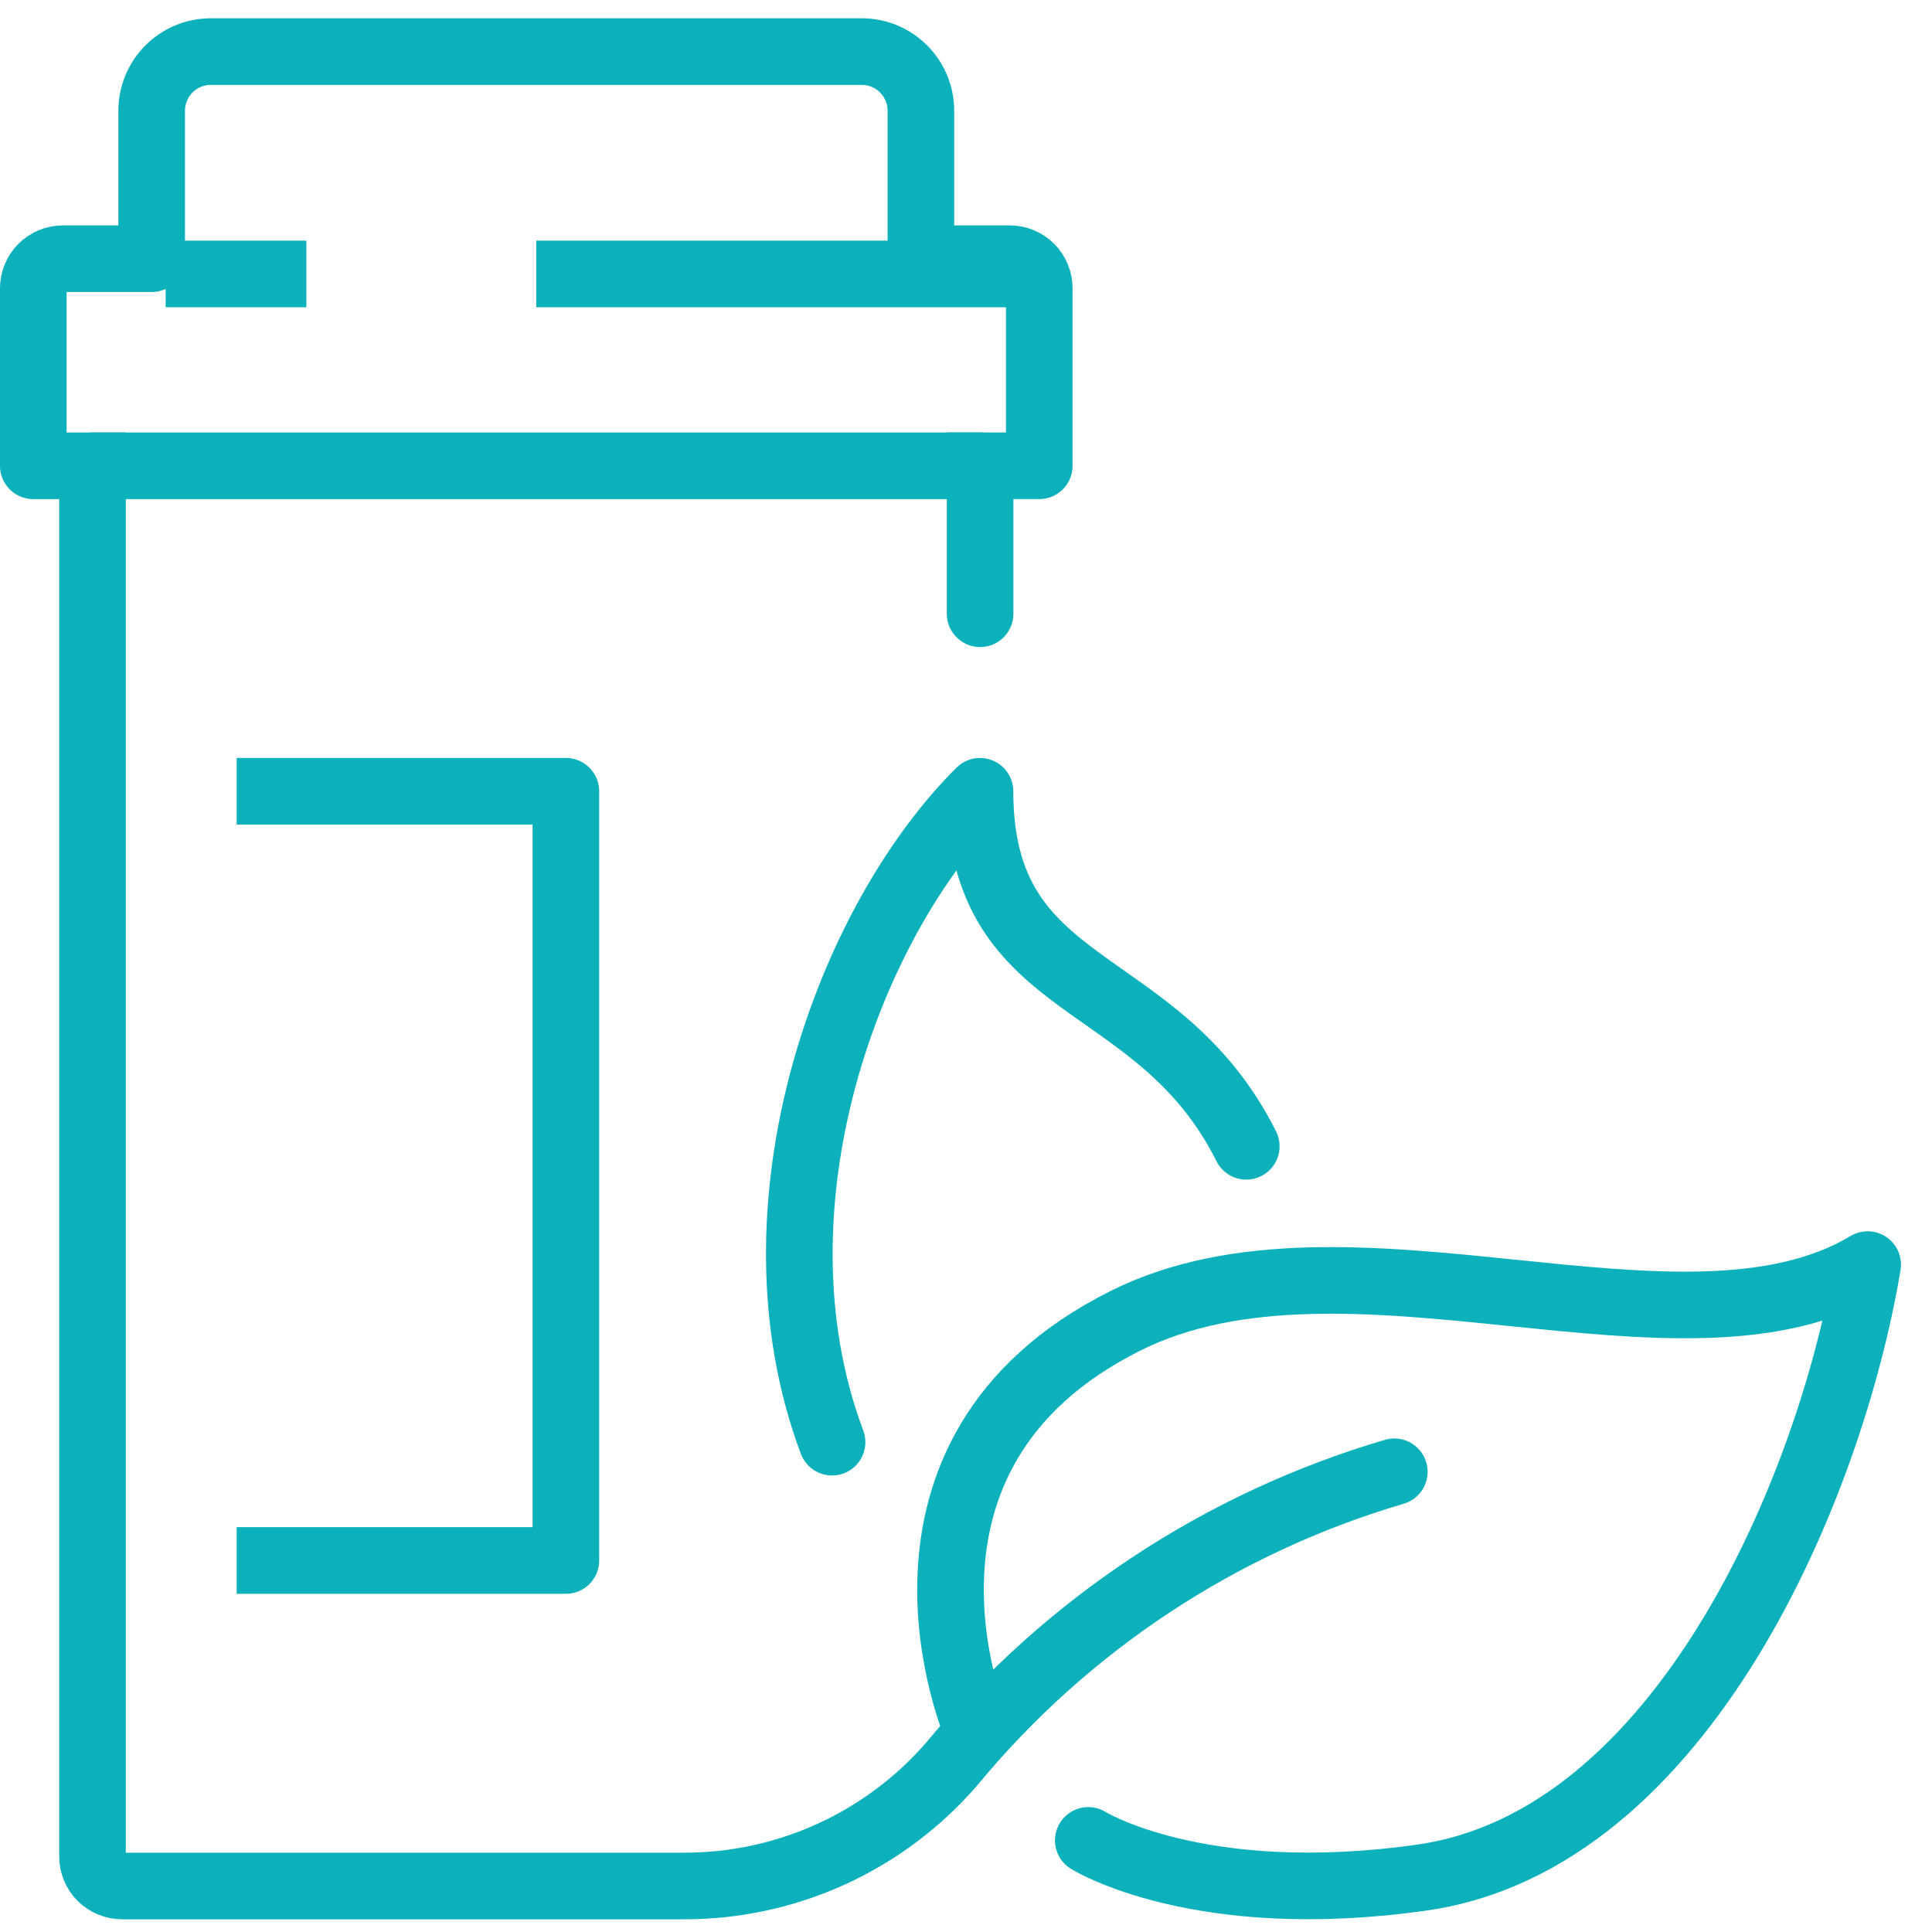
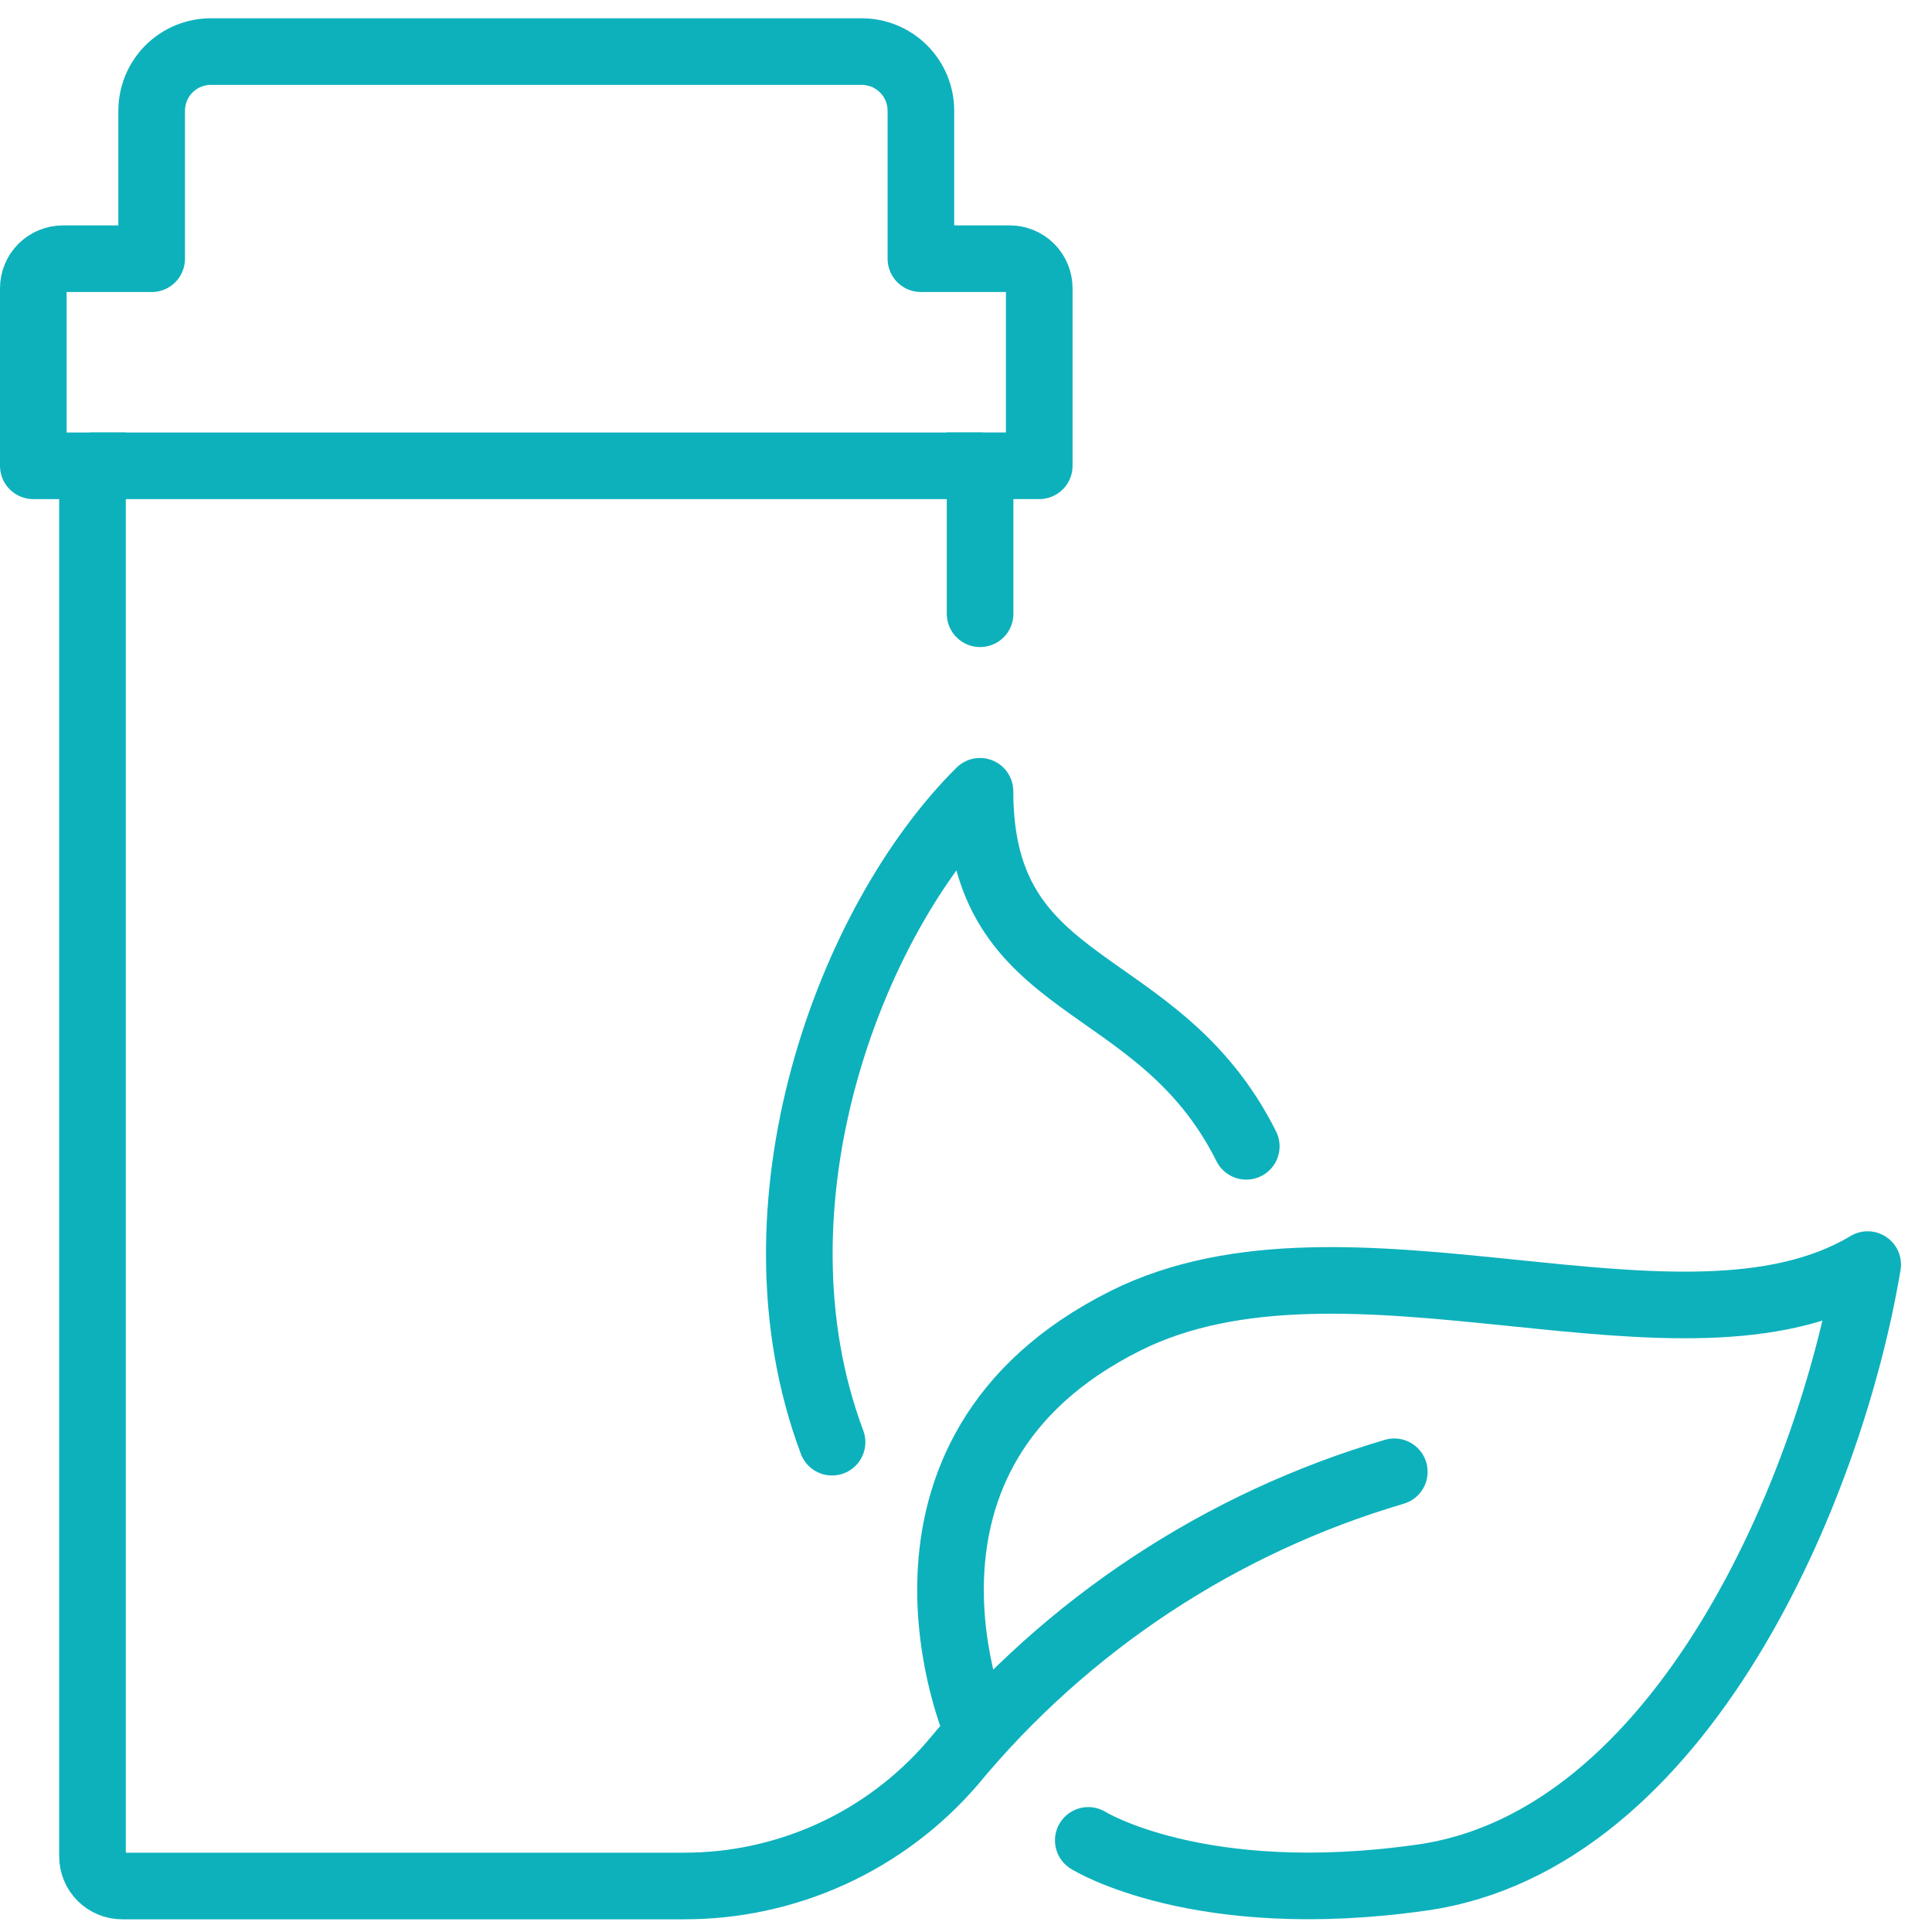
<svg xmlns="http://www.w3.org/2000/svg" width="58" height="58" viewBox="0 0 58 58" fill="none">
  <path d="M2.776 13.984H1V8.655C1 8.419 1.094 8.193 1.26 8.027C1.427 7.86 1.652 7.767 1.888 7.767H4.553V3.326C4.553 3.093 4.599 2.861 4.688 2.646C4.777 2.43 4.908 2.234 5.073 2.069C5.238 1.904 5.434 1.773 5.649 1.684C5.865 1.595 6.096 1.549 6.329 1.549H25.87C26.103 1.549 26.334 1.595 26.55 1.684C26.765 1.773 26.961 1.904 27.126 2.069C27.291 2.234 27.422 2.43 27.511 2.645C27.6 2.861 27.646 3.092 27.646 3.325V7.766H30.311C30.547 7.766 30.772 7.859 30.939 8.026C31.105 8.192 31.199 8.418 31.199 8.654V13.983H29.423" stroke="#0DB1BC" stroke-width="2" stroke-linecap="square" stroke-linejoin="round" />
-   <path d="M5.973 8.224H8.198" stroke="#0DB1BC" stroke-width="2" stroke-linecap="square" stroke-linejoin="round" />
-   <path d="M29.335 8.224H17.098" stroke="#0DB1BC" stroke-width="2" stroke-linecap="square" stroke-linejoin="round" />
-   <path d="M8.105 23.754H16.988V46.847H8.105" stroke="#0DB1BC" stroke-width="2" stroke-linecap="square" stroke-linejoin="round" />
  <path d="M41.858 44.184C36.659 45.714 32.037 48.764 28.584 52.941C27.586 54.097 26.35 55.025 24.96 55.66C23.57 56.294 22.06 56.621 20.532 56.619H3.665C3.43 56.619 3.204 56.525 3.037 56.359C2.871 56.192 2.777 55.966 2.777 55.731V13.984H29.423V18.425" stroke="#0DB1BC" stroke-width="2" stroke-linecap="round" stroke-linejoin="round" />
  <path d="M32.671 55.25C32.671 55.25 35.989 57.322 42.699 56.364C50.499 55.25 54.956 44.649 56.069 37.964C50.498 41.306 40.469 36.308 33.785 39.652C25.751 43.669 29.329 51.909 29.329 51.909" stroke="#0DB1BC" stroke-width="2" stroke-linecap="round" stroke-linejoin="round" />
  <path d="M24.979 43.295C22.314 36.189 25.494 27.65 29.42 23.755C29.42 29.972 34.749 29.084 37.414 34.413" stroke="#0DB1BC" stroke-width="2" stroke-linecap="round" stroke-linejoin="round" />
</svg>